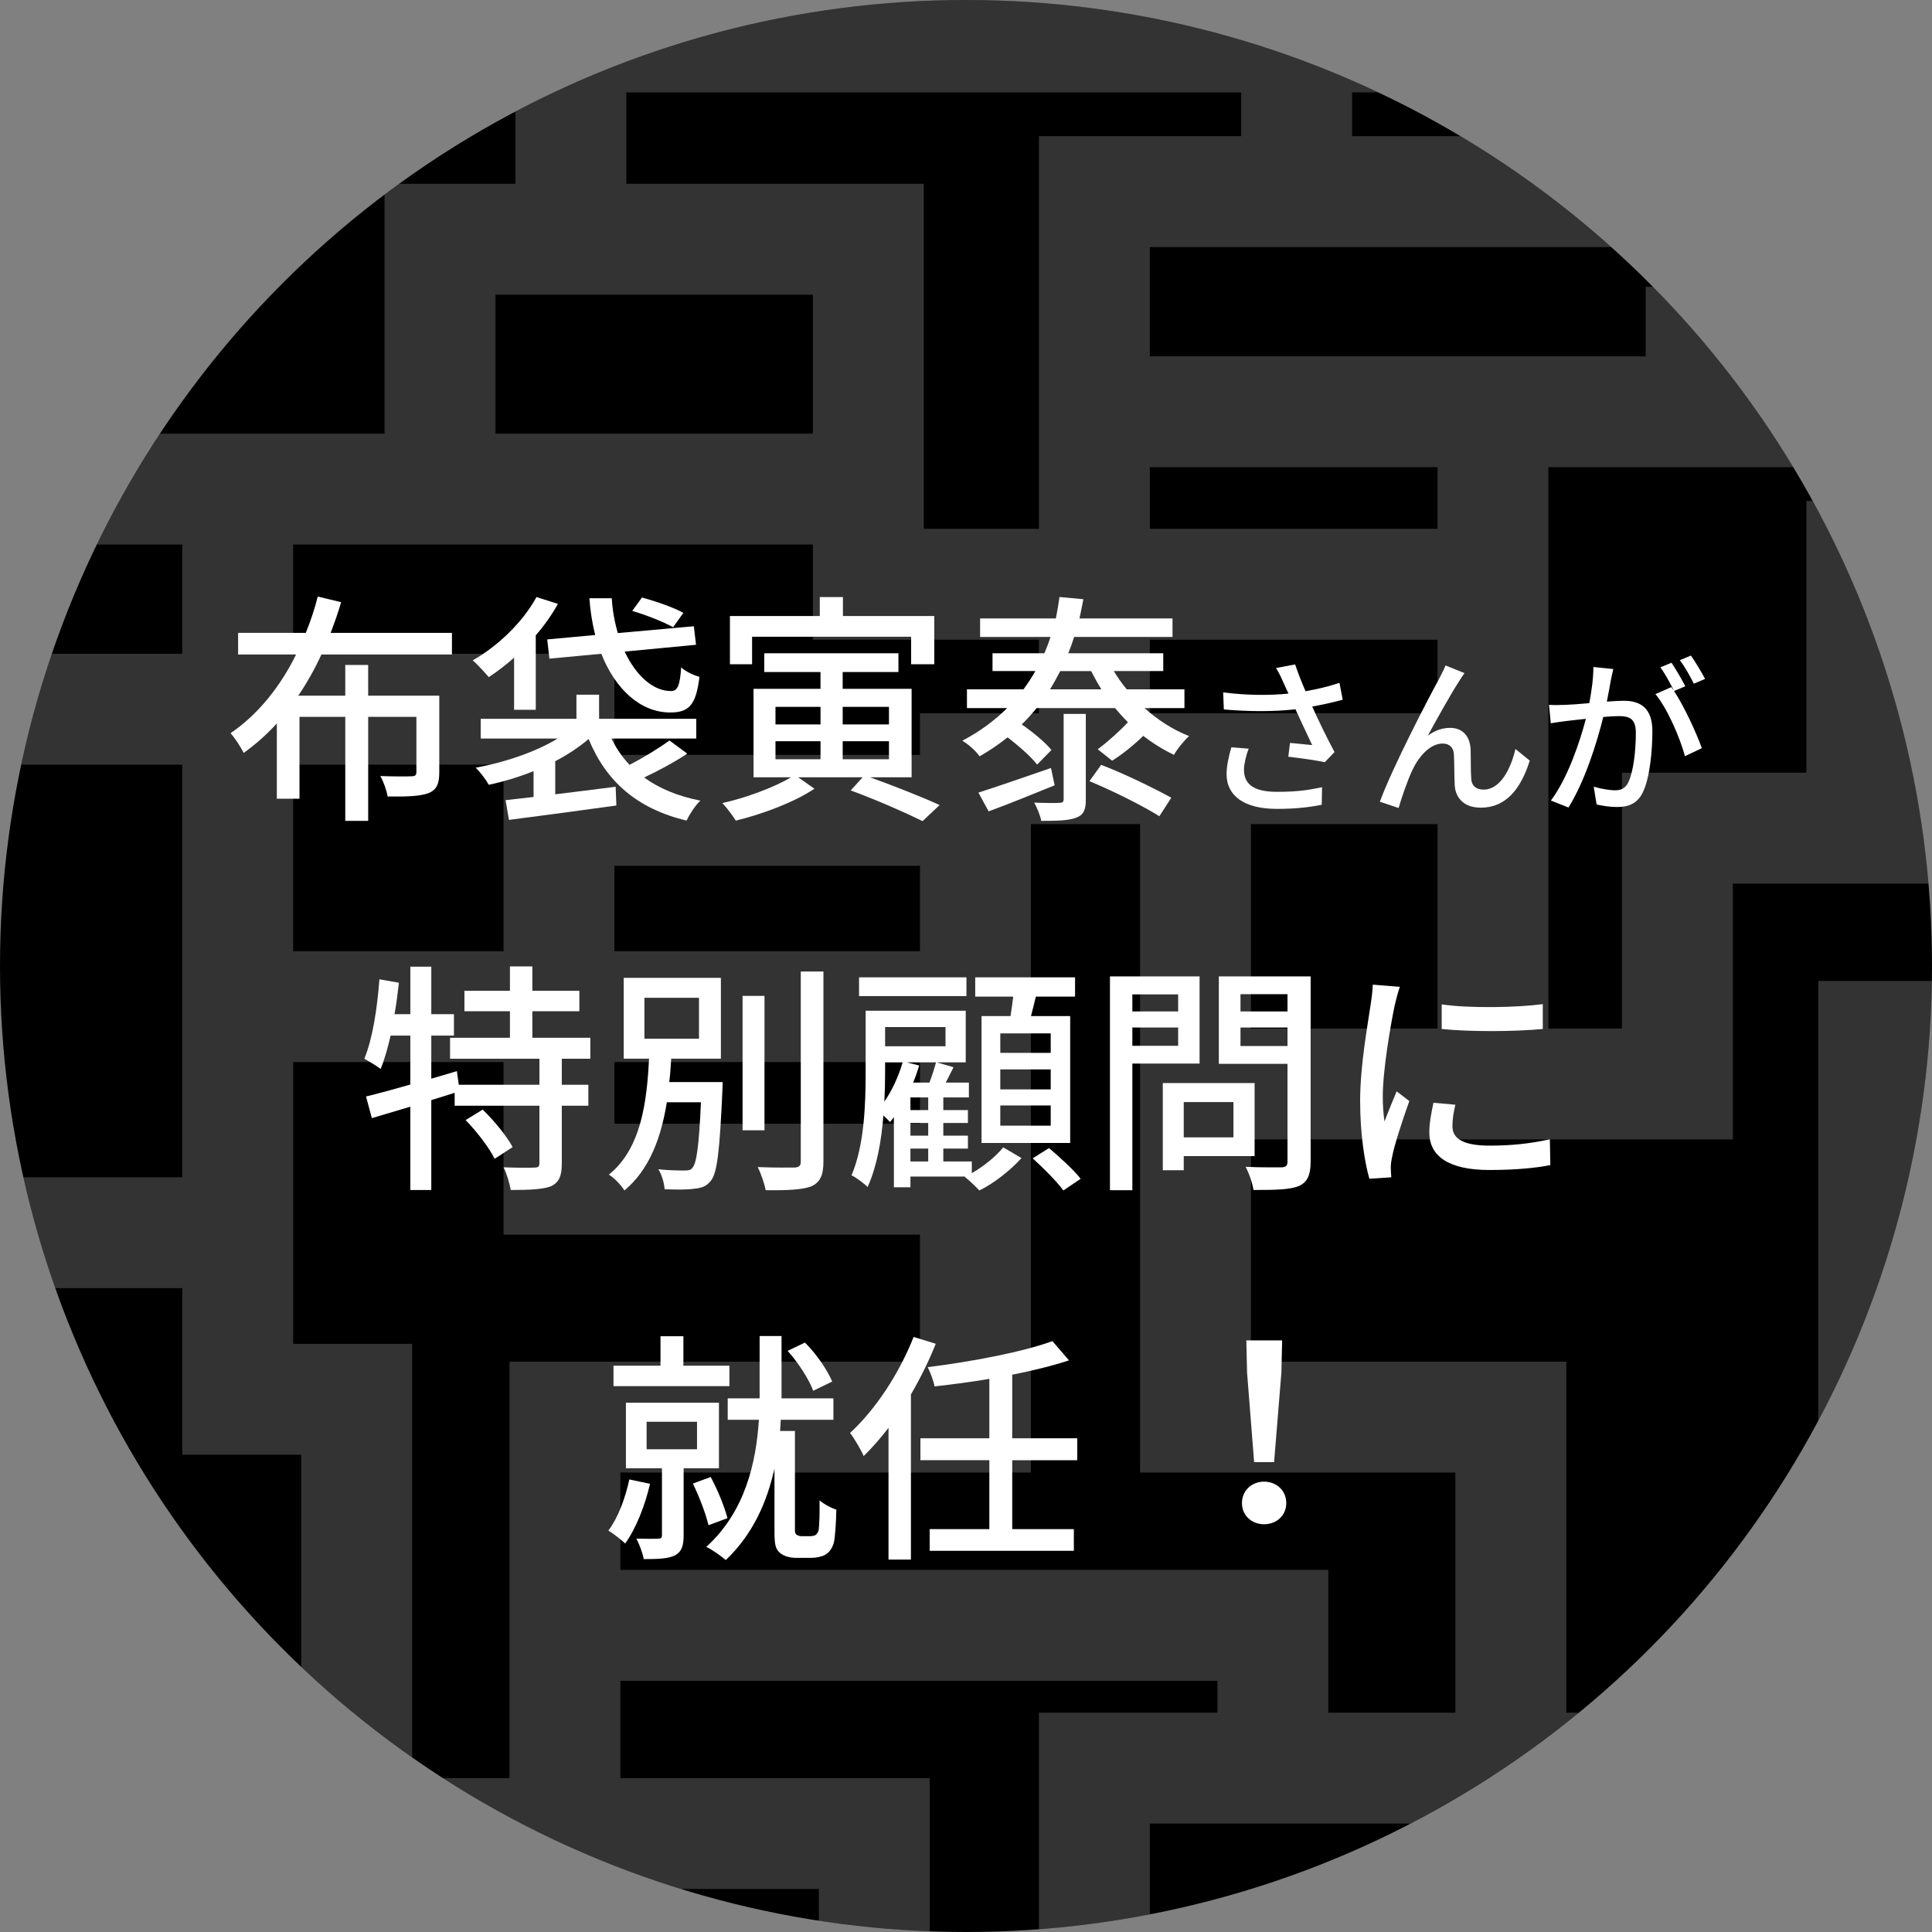
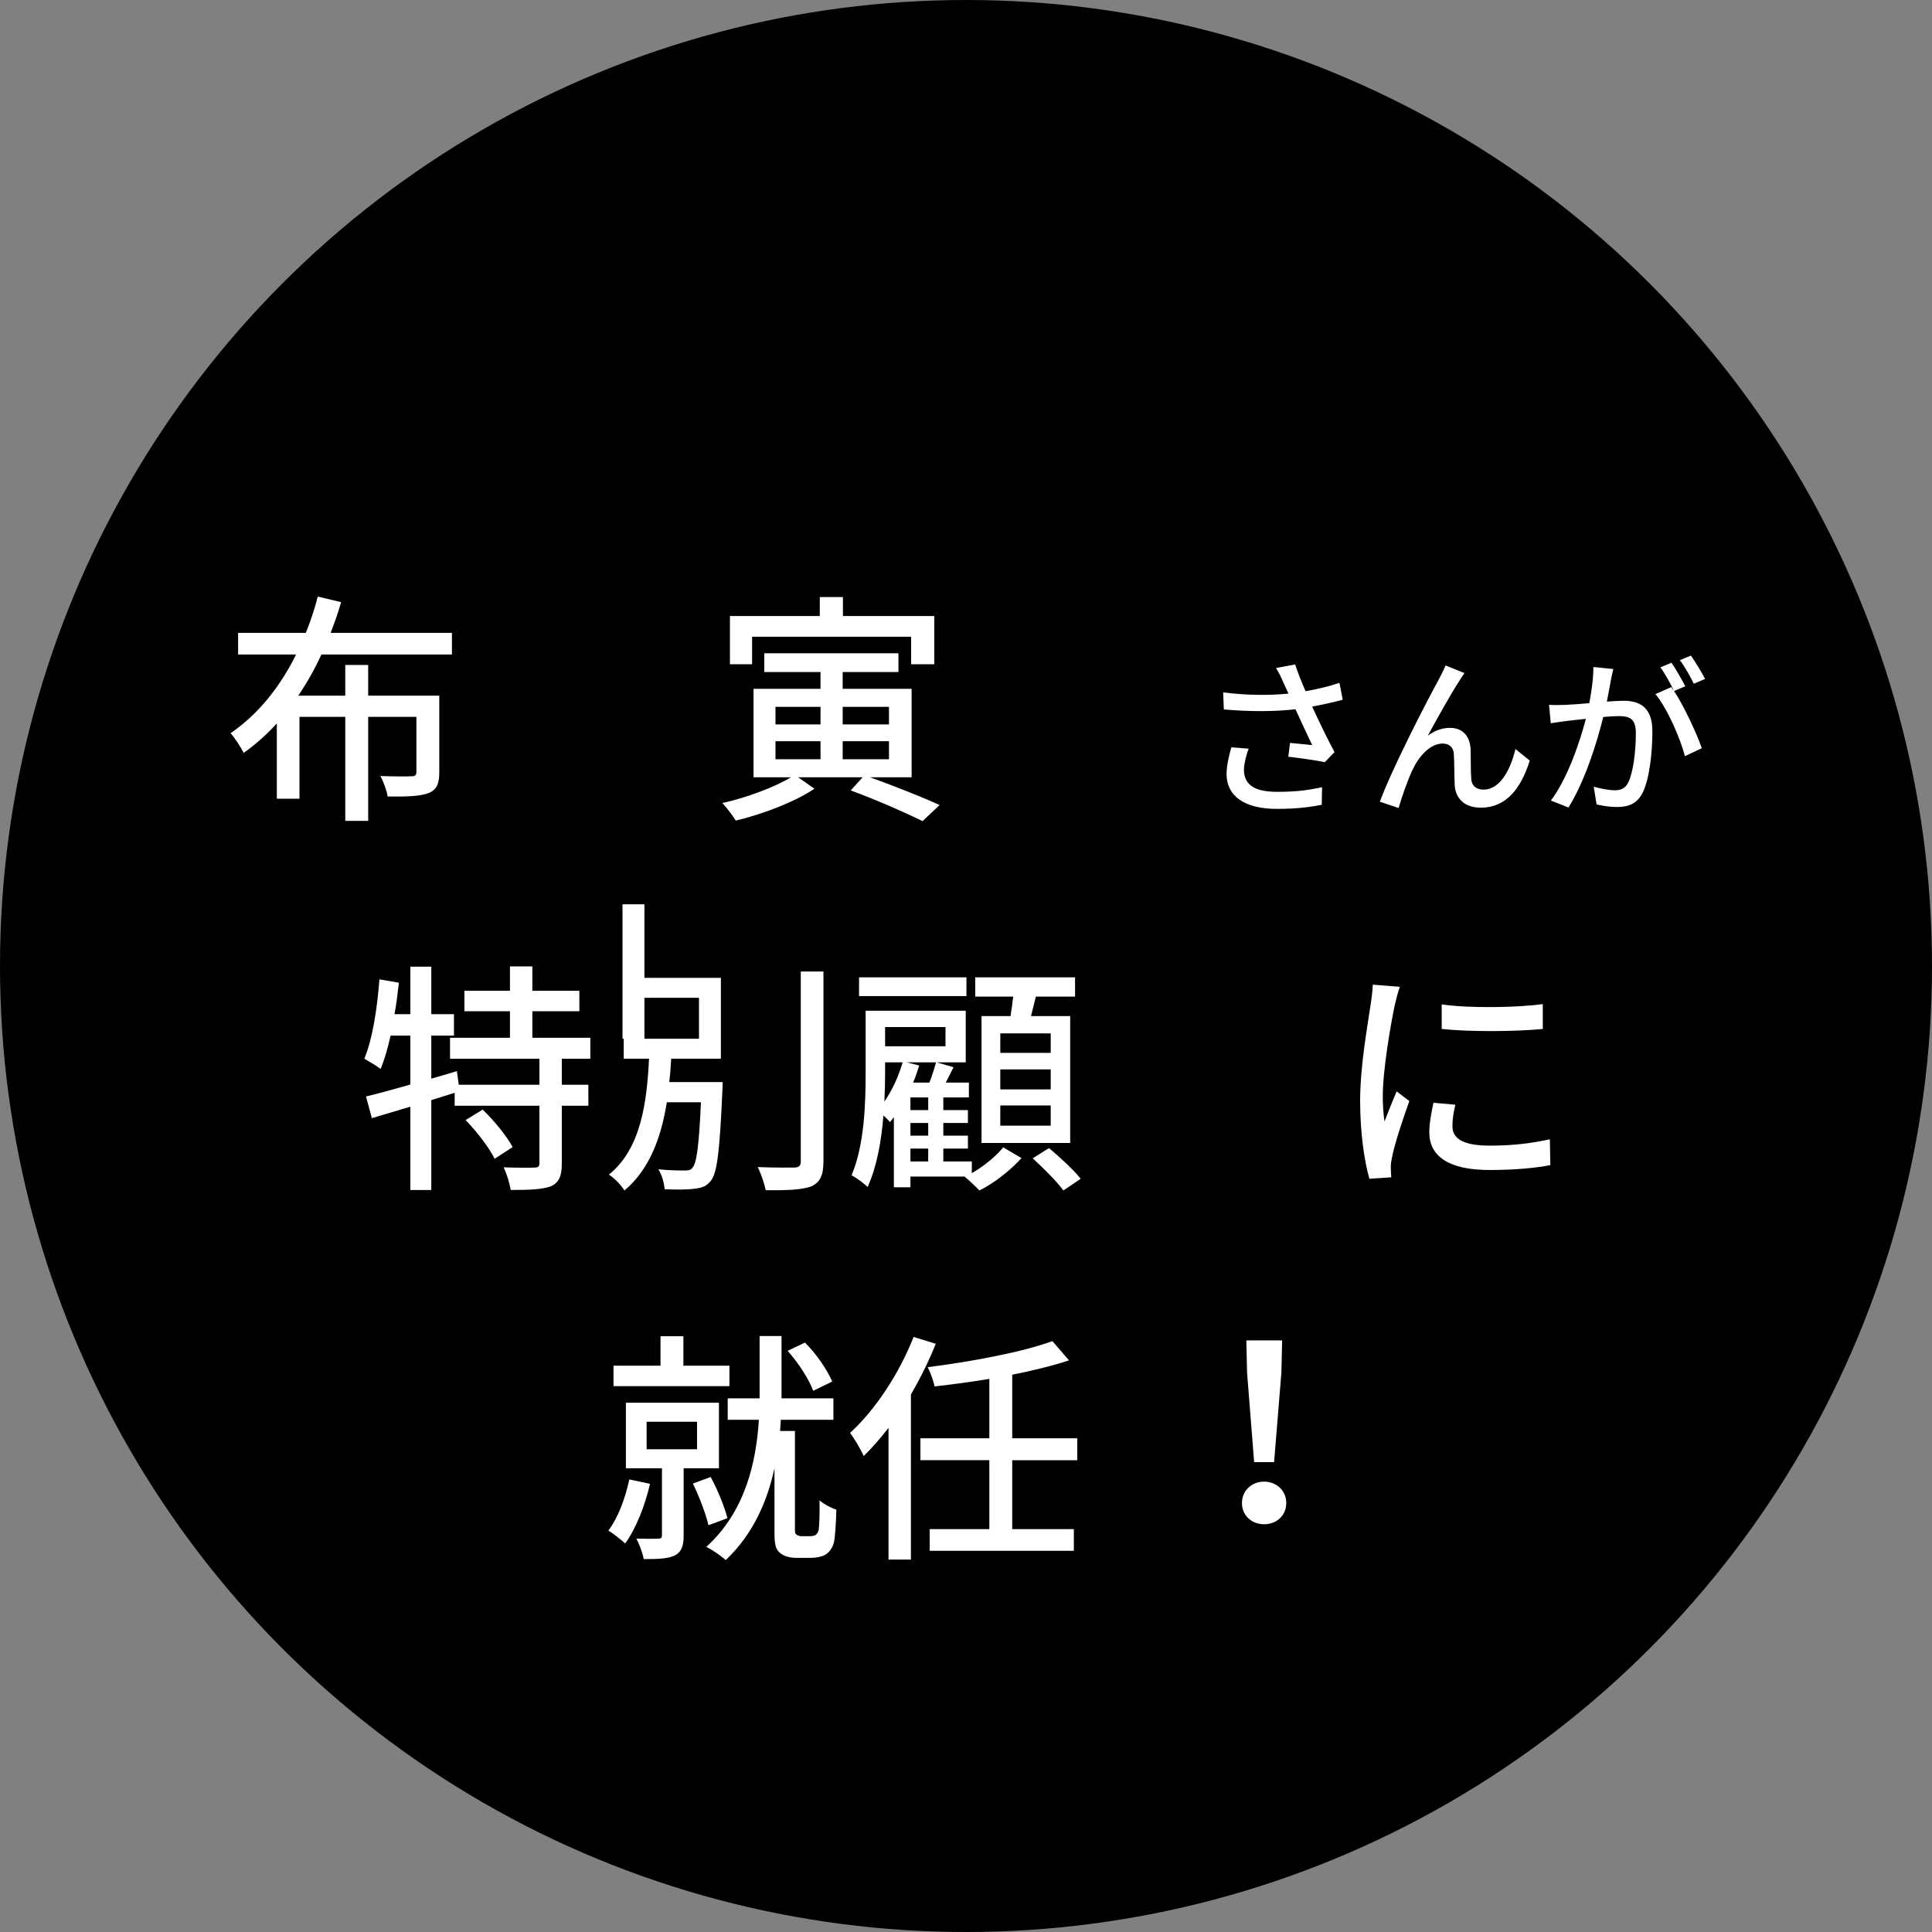
<svg xmlns="http://www.w3.org/2000/svg" id="b" viewBox="0 0 244 244">
  <rect x="0" y="0" width="244" height="244" fill="#808080" stroke="none" />
  <defs>
    <style>.e{fill:none;}.f{fill:#fff;}.g{opacity:.2;}.h{clip-path:url(#d);}</style>
    <clipPath id="d">
-       <circle class="e" cx="122" cy="122" r="122" />
-     </clipPath>
+       </clipPath>
  </defs>
  <g id="c">
    <circle cx="122" cy="122" r="122" />
    <g class="g">
      <g class="h">
        <path class="f" d="M242.137,97.59v-34.32h-14.006v34.32h-23.291v32.307h-9.285V59.003h92.17v-14.006h-65.875v-8.775h-14.006v8.775h-62.629v-13.793h142.51v-14.006h-116.964v-5.529h16.288V-2.335H30.776v14.006h34.32v11.539h-16.529v31.555H-91.689v14.006H23.022v13.793H-10.546v14.006H23.022v52.111H-10.546v14.006H23.022v21.037h15.026v52.351h14.006v-66.357h-15.026v-35.582h26.565v21.788h52.593v16.047h-51.842v52.592h-9.526v14.006h48.595v26.055h14.006v-40.061h-39.069v-12.291h75.402v4.026h-22.54v48.325h14.006v-34.32h92.171v-14.006h-39.578v-44.328h-39.821v-28.068h60.857v-32.307h74.891v-14.006h-51.601ZM145.217,90.077v-9.285h36.334v9.285h-36.334ZM181.551,59.003v7.783h-36.334v-7.783h36.334ZM79.102,11.671h77.655v5.529h-25.545v49.587h-14.544V23.21h-37.566v-11.539ZM62.573,37.215h40.089v17.55h-40.089v-17.55ZM37.027,68.771h65.634v12.021h28.549v9.285h-15.025v5.259h-38.588v-12.772h-40.571v-13.793ZM77.598,109.342h38.588v10.788h-38.588v-10.788ZM37.027,120.13v-23.56h26.565v23.56h-26.565ZM77.598,141.918v-7.783h38.588v7.783h-38.588ZM183.804,185.977v30.322h-16.047v-18.032h-89.408v-12.291h51.842v-81.894h13.793v81.894h39.821ZM157.99,104.083h23.561v25.814h-23.561v-25.814Z" />
        <polygon class="f" points="229.634 199.259 243.64 199.259 243.64 137.892 261.431 137.892 261.431 123.886 229.634 123.886 229.634 199.259" />
      </g>
    </g>
    <path class="f" d="M40.591,82.661c-.83,1.815-1.815,3.568-2.922,5.198h5.936v-3.876h2.892v3.876h8.981v9.689c0,1.415-.308,2.183-1.353,2.614-1.046.4-2.676.462-5.168.431-.123-.769-.523-1.876-.922-2.584,1.722.062,3.445.062,3.906.031.492,0,.647-.123.647-.553v-6.951h-6.09v13.134h-2.892v-13.134h-5.783v10.335h-2.861v-9.504c-1.261,1.384-2.646,2.614-4.183,3.722-.369-.738-1.107-1.876-1.661-2.491,3.568-2.43,6.337-5.998,8.274-9.935h-7.32v-2.737h8.551c.615-1.538,1.138-3.076,1.506-4.583l2.953.708c-.369,1.292-.83,2.584-1.323,3.876h15.318v2.737h-16.486Z" />
-     <path class="f" d="M64.927,83.061c-1.045.923-2.122,1.754-3.199,2.461-.431-.523-1.446-1.63-2.03-2.122,3.199-1.815,6.305-4.798,8.059-7.997l2.707.861c-.769,1.384-1.722,2.738-2.799,3.968v9.412h-2.738v-6.583ZM86.797,95.18c-1.661,1.107-3.691,2.184-5.445,3.014,1.907,1.384,4.275,2.369,7.105,2.922-.646.584-1.384,1.753-1.754,2.522-6.244-1.507-10.15-4.921-12.364-10.304-1.2,1.015-2.614,1.969-4.215,2.799v4.183c2.431-.308,5.075-.615,7.628-.954l.093,2.368c-4.829.677-9.966,1.354-13.565,1.815l-.43-2.492c1.045-.123,2.245-.246,3.537-.4v-3.261c-1.845.738-3.783,1.323-5.659,1.722-.338-.615-1.077-1.63-1.661-2.153,3.691-.677,7.598-1.999,10.365-3.691h-9.72v-2.491h12.088v-3.045h2.861v3.045h12.272v2.491h-10.704c.584,1.23,1.354,2.338,2.276,3.322,1.754-.892,3.784-2.153,5.044-3.076l2.246,1.661ZM75.171,80.2c-.369-1.445-.615-3.014-.739-4.644h2.83c.092,1.568.368,3.045.769,4.399l9.597-.862.276,2.338-9.012.861c1.446,3.076,3.63,5.014,5.875,4.983.83,0,1.107-.769,1.261-2.984.615.554,1.568.984,2.307,1.2-.431,3.66-1.415,4.491-3.691,4.491-3.752,0-6.921-2.922-8.705-7.413l-6.551.615-.277-2.43,6.06-.554ZM85.013,79.216c-1.138-.646-3.446-1.568-5.168-2.061l1.231-1.692c1.722.462,4.029,1.261,5.229,1.938l-1.292,1.815Z" />
    <path class="f" d="M109.873,98.164c3.23,1.169,6.643,2.522,8.796,3.507l-2.153,2.03c-2.122-1.045-5.659-2.614-9.074-3.876l1.507-1.661h-8.151l2.06,1.446c-2.46,1.661-6.49,3.199-9.935,4.029-.369-.615-1.138-1.631-1.692-2.215,3.045-.677,6.644-2.03,8.674-3.261h-4.737v-11.166h8.458v-2.122h-7.104v-2.369h16.947v2.369h-7.044v2.122h8.706v11.166h-5.26ZM94.985,83.892h-2.799v-6.09h11.35v-2.399h2.922v2.399h11.535v6.09h-2.922v-3.476h-20.086v3.476ZM97.938,91.489h5.69v-2.215h-5.69v2.215ZM97.938,95.887h5.69v-2.276h-5.69v2.276ZM106.427,89.274v2.215h5.845v-2.215h-5.845ZM112.272,93.612h-5.845v2.276h5.845v-2.276Z" />
-     <path class="f" d="M144.544,89.428c1.692,1.507,3.599,2.737,5.629,3.537-.615.554-1.507,1.631-1.907,2.369-1.353-.646-2.646-1.446-3.876-2.399-1.231,1.2-2.737,2.399-3.937,3.137l-1.815-1.445c1.169-.861,2.83-2.338,3.814-3.414-.584-.584-1.107-1.169-1.63-1.784h-9.904c-.585.707-1.2,1.415-1.877,2.061,1.384.954,2.984,2.276,3.752,3.23l-1.814,1.845c-.707-.954-2.369-2.399-3.722-3.445-1.077.861-2.245,1.661-3.538,2.399-.461-.677-1.476-1.569-2.183-1.969,2.215-1.169,4.09-2.553,5.659-4.122h-5.075v-2.369h7.137c.553-.738,1.045-1.507,1.506-2.307h-5.413v-2.246h6.551c.277-.677.554-1.354.769-2.061h-8.889v-2.338h9.566c.185-.892.338-1.815.461-2.707l3.015.277c-.154.8-.308,1.63-.492,2.43h11.75v2.338h-12.427c-.215.707-.461,1.384-.738,2.061h11.996v2.246h-6.245c.492.8,1.015,1.568,1.631,2.307h7.29v2.369h-5.045ZM133.195,99.179c-2.861,1.169-5.906,2.399-8.336,3.291l-1.292-2.369c2.307-.738,5.783-1.938,9.166-3.107l.462,2.184ZM134.332,90.166h2.8v10.827c0,1.292-.277,1.938-1.231,2.276-.954.369-2.338.4-4.398.4-.123-.677-.523-1.661-.892-2.307,1.415.062,2.799.062,3.168.031.431,0,.553-.123.553-.492v-10.735ZM139.1,87.06c-.462-.738-.893-1.507-1.293-2.307h-3.906c-.401.769-.83,1.568-1.293,2.307h6.491ZM139.069,96.595c2.984,1.138,6.736,2.984,8.859,4.152l-1.507,2.338c-2.092-1.323-5.875-3.199-8.828-4.429l1.476-2.061Z" />
    <path class="f" d="M169.576,88.372c-1.207.323-2.542.625-3.855.862.775,1.723,1.874,3.984,2.821,5.751l-1.228,1.271c-1.012-.215-3.123-.517-4.609-.689l.215-1.744c.776.086,2.111.215,2.801.28-.561-1.206-1.465-3.08-2.111-4.523-2.714.302-5.73.302-9.047.021l-.086-2.154c3.102.388,5.88.388,8.249.151l-.603-1.314c-.366-.84-.56-1.249-.969-1.917l2.412-.452c.431,1.271.84,2.283,1.314,3.381,1.486-.258,2.864-.581,4.286-1.055l.409,2.132ZM157.708,94.553c-.323.754-.603,2.003-.603,2.628,0,1.745,1.055,2.822,4.178,2.822,2.886,0,4.157-.28,5.686-.582l-.043,2.219c-1.271.237-2.843.517-5.664.517-4.092,0-6.354-1.615-6.354-4.415,0-.926.259-2.176.603-3.36l2.197.172Z" />
    <path class="f" d="M184.284,86.024c-.991,1.507-2.886,4.911-3.963,6.892.949-.711,1.896-.991,2.822-.991,1.507,0,2.498.969,2.584,2.692.043,1.12,0,2.778.086,3.77.065.948.733,1.335,1.551,1.335,2.153,0,3.446-2.671,4.028-5.127l1.808,1.465c-1.12,3.554-2.993,5.944-6.181,5.944-2.305,0-3.209-1.421-3.295-2.8-.064-1.206-.043-2.907-.107-3.942-.043-.84-.539-1.357-1.421-1.357-1.594,0-3.016,1.637-3.813,3.339-.603,1.249-1.443,3.705-1.745,4.803l-2.369-.797c1.573-4.308,6.247-13.289,7.388-15.336.259-.538.604-1.12.905-1.874l2.392.969c-.194.259-.431.646-.668,1.013Z" />
    <path class="f" d="M203.753,84.495c-.108.452-.237.991-.323,1.465-.107.646-.302,1.68-.495,2.649.862-.064,1.636-.107,2.132-.107,2.047,0,3.619.861,3.619,3.834,0,2.52-.322,5.902-1.206,7.733-.711,1.443-1.809,1.852-3.295,1.852-.819,0-1.831-.151-2.542-.323l-.366-2.24c.883.258,2.047.452,2.628.452.754,0,1.357-.194,1.745-1.013.646-1.335.948-4.006.948-6.225,0-1.831-.819-2.132-2.176-2.132-.431,0-1.141.043-1.938.108-.776,3.144-2.283,8.034-4.394,11.437l-2.219-.883c2.133-2.843,3.662-7.431,4.416-10.317-.969.107-1.831.193-2.326.258-.56.064-1.507.194-2.111.301l-.215-2.326c.733.043,1.335.021,2.067,0,.69-.021,1.831-.108,3.016-.215.302-1.572.517-3.188.517-4.566l2.521.258ZM211.42,87.273c1.293,1.939,2.864,5.385,3.511,7.216l-2.133,1.012c-.603-2.283-2.219-6.031-3.726-7.84l2.004-.883c.107.151.215.302.344.474-.431-.862-1.12-2.154-1.722-2.972l1.4-.581c.538.775,1.313,2.132,1.744,2.972l-1.421.603ZM213.919,86.347c-.452-.926-1.142-2.154-1.766-2.972l1.4-.581c.56.797,1.378,2.154,1.788,2.951l-1.421.603Z" />
    <path class="f" d="M70.953,133.707v3.291h3.353v2.645h-3.353v7.321c0,1.538-.338,2.369-1.383,2.861-1.077.4-2.769.462-5.075.462-.123-.831-.492-2.03-.892-2.861,1.722.062,3.383.062,3.876.031.491,0,.646-.123.646-.553v-7.259h-10.704v-1.63l-2.952.923v11.35h-2.646v-10.52c-1.754.523-3.414,1.015-4.859,1.446l-.739-2.737c1.538-.369,3.476-.892,5.598-1.507v-6.183h-2.491c-.369,1.6-.769,3.045-1.261,4.214-.431-.339-1.507-.984-2.06-1.292,1.045-2.491,1.63-6.367,1.907-10.027l2.46.43c-.153,1.323-.308,2.676-.553,3.968h1.999v-5.998h2.646v5.998h2.861v2.707h-2.861v5.445l3.23-.954.245,1.722h10.182v-3.291h-11.289v-2.645h7.566v-3.353h-5.751v-2.584h5.751v-3.076h2.83v3.076h5.936v2.584h-5.936v3.353h7.32v2.645h-3.599ZM60.957,140.136c1.446,1.384,3.075,3.383,3.784,4.737l-2.276,1.477c-.647-1.354-2.246-3.445-3.661-4.891l2.153-1.323Z" />
-     <path class="f" d="M91.261,136.66s0,.8-.031,1.169c-.338,7.505-.646,10.366-1.476,11.319-.554.707-1.168.892-2.092.984-.8.123-2.245.123-3.722.062-.062-.769-.338-1.815-.799-2.522,1.415.154,2.768.154,3.291.154.491,0,.799-.031,1.015-.339.523-.553.83-2.737,1.077-8.274h-4.306c-.707,4.337-2.123,8.428-5.353,11.135-.43-.677-1.26-1.569-1.969-1.999,4.122-3.322,4.799-9.289,5.075-14.642h-3.199v-10.212h12.272v10.212h-6.275c-.061.984-.122,1.969-.245,2.953h6.736ZM81.387,131.185h6.89v-5.168h-6.89v5.168ZM96.551,142.75h-2.769v-16.979h2.769v16.979ZM103.995,122.696v23.991c0,1.784-.431,2.615-1.507,3.137-1.137.431-2.984.523-5.783.492-.153-.769-.584-2.092-1.015-2.923,2.092.092,4.03.062,4.645.062.584-.031.799-.215.799-.769v-23.991h2.861Z" />
+     <path class="f" d="M91.261,136.66s0,.8-.031,1.169c-.338,7.505-.646,10.366-1.476,11.319-.554.707-1.168.892-2.092.984-.8.123-2.245.123-3.722.062-.062-.769-.338-1.815-.799-2.522,1.415.154,2.768.154,3.291.154.491,0,.799-.031,1.015-.339.523-.553.83-2.737,1.077-8.274h-4.306c-.707,4.337-2.123,8.428-5.353,11.135-.43-.677-1.26-1.569-1.969-1.999,4.122-3.322,4.799-9.289,5.075-14.642h-3.199v-10.212h12.272v10.212h-6.275c-.061.984-.122,1.969-.245,2.953h6.736ZM81.387,131.185h6.89v-5.168h-6.89v5.168Zh-2.769v-16.979h2.769v16.979ZM103.995,122.696v23.991c0,1.784-.431,2.615-1.507,3.137-1.137.431-2.984.523-5.783.492-.153-.769-.584-2.092-1.015-2.923,2.092.092,4.03.062,4.645.062.584-.031.799-.215.799-.769v-23.991h2.861Z" />
    <path class="f" d="M122.733,148.164c1.569-.892,3.137-2.215,3.967-3.261l2.308,1.354c-1.354,1.507-3.476,3.199-5.321,4.091-.431-.462-1.231-1.23-1.845-1.723l.062-.031h-6.921v1.354h-2.092v-8.858c-.154.215-.339.43-.492.615-.185-.215-.492-.523-.83-.83-.246,3.168-.83,6.49-1.999,9.043-.401-.431-1.477-1.23-2.03-1.477,1.63-3.814,1.784-9.073,1.784-12.918v-7.874h12.642v6.521h-3.661l2.122.615c-.338.646-.676,1.323-.984,1.938h2.922v1.876h-3.23v1.6h3.107v1.63h-3.107v1.6h3.107v1.63h-3.107v1.63h3.599v1.477ZM122.056,125.802h-13.564v-2.368h13.564v2.368ZM111.783,135.522c0,1.076-.03,2.307-.092,3.599.984-1.415,1.784-3.168,2.307-4.952h-2.215v1.354ZM111.783,129.708v2.43h7.628v-2.43h-7.628ZM116.089,134.569c-.215.707-.461,1.445-.769,2.153h2.061c.338-.861.646-1.845.83-2.553h-3.692l1.569.4ZM117.227,138.598h-2.245v1.6h2.245v-1.6ZM117.227,141.827h-2.245v1.6h2.245v-1.6ZM114.982,146.687h2.245v-1.63h-2.245v1.63ZM127.624,128.325c.123-.8.246-1.661.338-2.461h-4.798v-2.43h12.61v2.43h-4.952c-.215.831-.4,1.692-.615,2.461h4.951v16.025h-11.196v-16.025h3.661ZM132.699,130.508h-6.368v2.46h6.368v-2.46ZM132.699,135.061h-6.368v2.522h6.368v-2.522ZM132.699,139.613h-6.368v2.553h6.368v-2.553ZM132.483,144.996c1.354,1.138,3.138,2.768,3.999,3.876l-2.183,1.477c-.8-1.107-2.522-2.83-3.876-4.06l2.06-1.292Z" />
-     <path class="f" d="M143.01,134.323v15.995h-2.83v-27.006h11.319v11.012h-8.489ZM143.01,125.587v2.153h5.783v-2.153h-5.783ZM148.793,132.077v-2.307h-5.783v2.307h5.783ZM149.5,146.011v1.784h-2.646v-11.012h11.596v9.228h-8.951ZM149.5,139.182v4.46h6.275v-4.46h-6.275ZM165.525,146.687c0,1.722-.4,2.615-1.507,3.107-1.137.462-2.952.492-5.721.492-.092-.8-.553-2.122-.984-2.922,1.937.092,3.937.061,4.553.061.584-.031.738-.215.738-.769v-12.303h-8.673v-11.042h11.595v23.376ZM156.667,125.556v2.183h5.936v-2.183h-5.936ZM162.603,132.108v-2.338h-5.936v2.338h5.936Z" />
    <path class="f" d="M176.789,124.634c-.215.584-.523,1.784-.646,2.337-.523,2.492-1.507,8.213-1.507,11.473,0,1.076.062,2.091.216,3.199.461-1.23,1.077-2.707,1.538-3.814l1.599,1.23c-.83,2.307-1.907,5.567-2.183,7.105-.093.4-.185,1.046-.154,1.384,0,.308.031.769.062,1.138l-2.768.185c-.615-2.122-1.169-5.721-1.169-9.843,0-4.552.985-9.72,1.323-12.15.123-.769.246-1.722.276-2.522l3.414.277ZM183.803,139.52c-.246,1.046-.369,1.877-.369,2.707,0,1.384,1.015,2.46,4.706,2.46,2.737,0,5.044-.246,7.597-.8l.062,3.261c-1.907.369-4.429.615-7.72.615-5.167,0-7.566-1.784-7.566-4.737,0-1.2.246-2.43.523-3.752l2.769.246ZM194.844,126.817v3.137c-3.475.339-9.227.369-12.765,0v-3.107c3.476.523,9.598.4,12.765-.031Z" />
    <path class="f" d="M82.094,187.398c-.646,2.799-1.784,5.66-3.137,7.536-.492-.462-1.538-1.292-2.122-1.631,1.23-1.63,2.122-4.06,2.645-6.459l2.614.553ZM92.122,175.064h-14.641v-2.584h5.936v-3.722h2.892v3.722h5.813v2.584ZM86.339,185.43v8.49c0,1.292-.246,2.061-1.107,2.522-.892.431-2.184.462-3.937.462-.123-.769-.554-1.876-.923-2.584,1.231.031,2.399.031,2.769,0,.369,0,.461-.123.461-.43v-8.459h-4.553v-8.274h11.75v8.274h-4.46ZM81.664,183.031h6.367v-3.476h-6.367v3.476ZM89.477,192.627c-.339-1.446-1.169-3.629-1.969-5.26l2.245-.83c.892,1.631,1.754,3.783,2.122,5.198l-2.398.892ZM102.272,194.012c.246,0,.584-.031.769-.185.154-.123.339-.369.369-.739.062-.584.123-1.969.092-3.599.524.462,1.446.954,2.123,1.169-.031,1.63-.154,3.445-.308,4.153-.215.707-.523,1.2-1.077,1.538-.431.246-1.138.4-1.815.4h-1.876c-.739,0-1.538-.185-2.061-.646-.553-.492-.676-1.046-.676-2.737v-7.936c-.892,4.122-2.676,8.305-6.152,11.596-.554-.492-1.722-1.322-2.461-1.661,4.983-4.521,6.306-10.796,6.644-16.056h-3.937v-2.707h4.029v-7.874h2.769v7.874h6.551v2.707h-6.644c-.03.462-.062.923-.092,1.415h1.877v12.58c0,.246.062.431.215.523.185.123.4.185.646.185h1.015ZM102.703,175.649c-.523-1.445-1.877-3.537-3.23-5.044l2.183-1.046c1.477,1.446,2.83,3.476,3.446,4.921l-2.399,1.169Z" />
    <path class="f" d="M118.181,169.712c-.861,2.153-1.937,4.337-3.137,6.398v20.854h-2.83v-16.641c-1.015,1.323-2.092,2.553-3.137,3.568-.277-.677-1.169-2.215-1.722-2.922,3.199-2.922,6.212-7.505,8.028-12.119l2.799.861ZM127.839,184.415v8.705h7.782v2.738h-18.209v-2.738h7.536v-8.705h-8.705v-2.768h8.705v-7.505c-2.338.4-4.706.707-6.921.954-.123-.677-.524-1.753-.862-2.43,5.598-.707,11.966-1.907,15.748-3.291l2.092,2.43c-2.03.677-4.553,1.292-7.167,1.815v8.028h8.213v2.768h-8.213Z" />
    <path class="f" d="M156.851,189.828c0-1.6,1.26-2.707,2.799-2.707,1.538,0,2.799,1.107,2.799,2.707,0,1.599-1.261,2.676-2.799,2.676-1.539,0-2.799-1.077-2.799-2.676ZM157.497,173.342l-.093-4.06h4.522l-.093,4.06-.922,11.319h-2.522l-.892-11.319Z" />
  </g>
</svg>